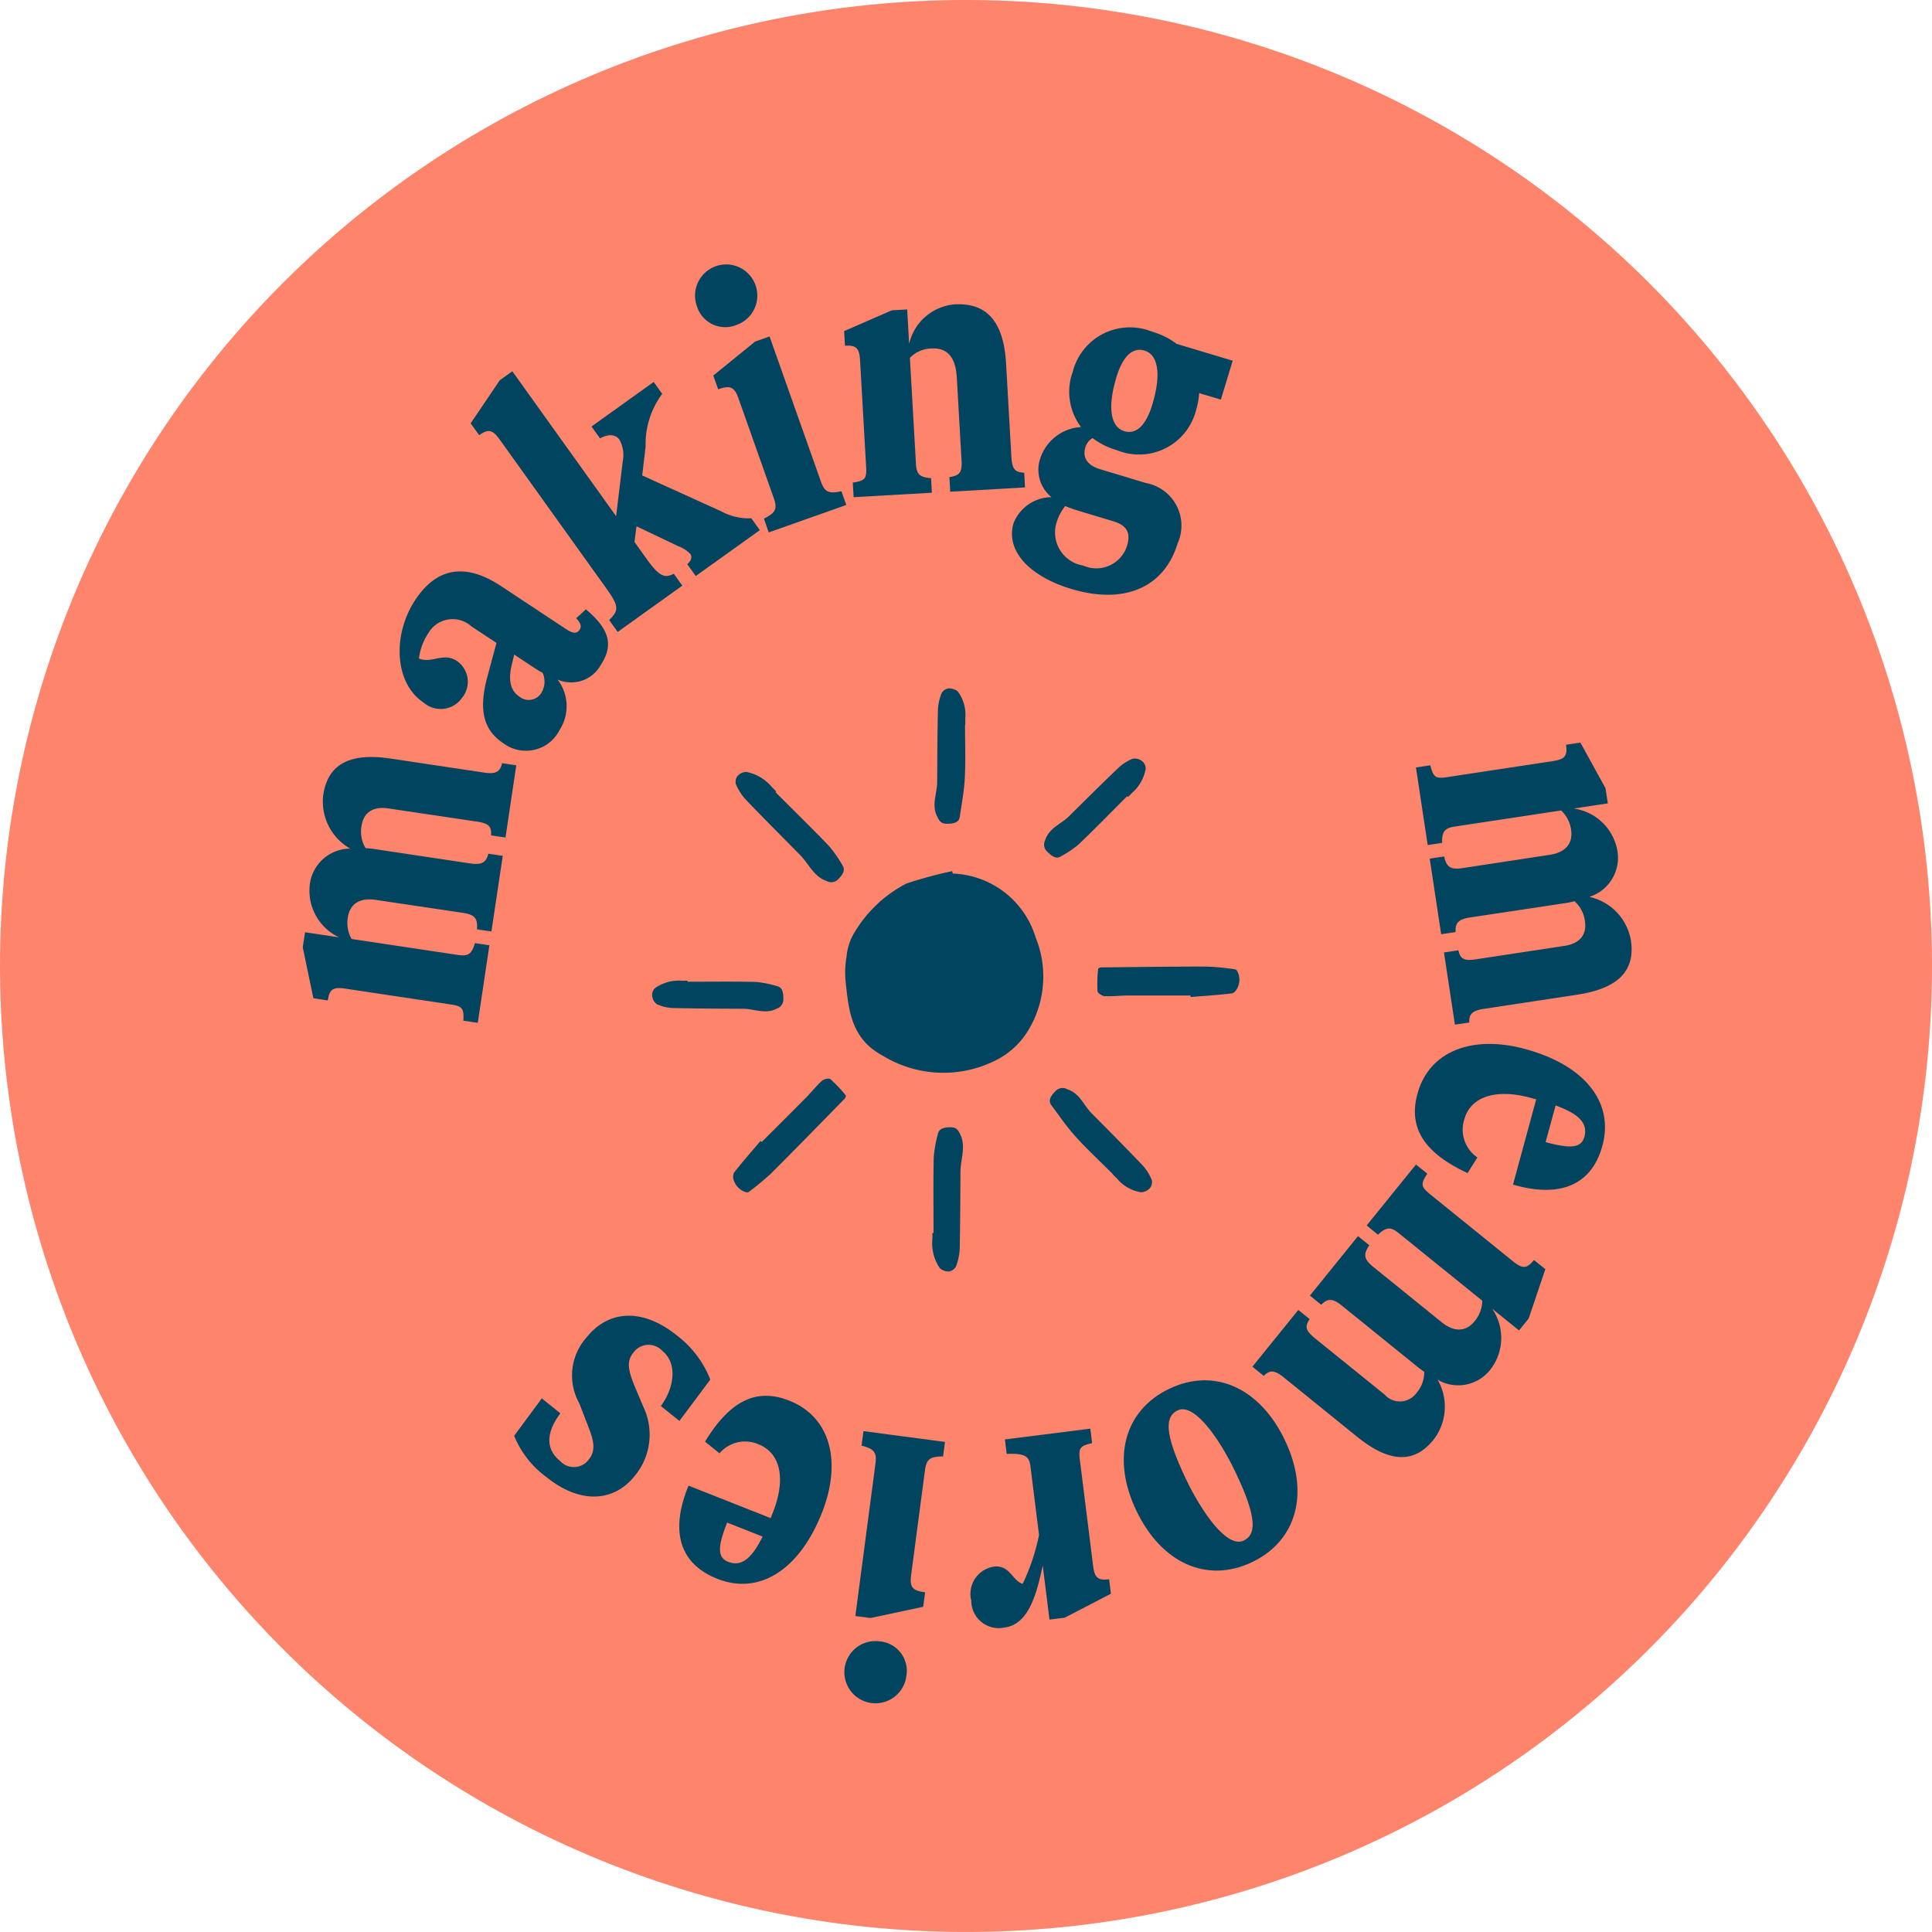
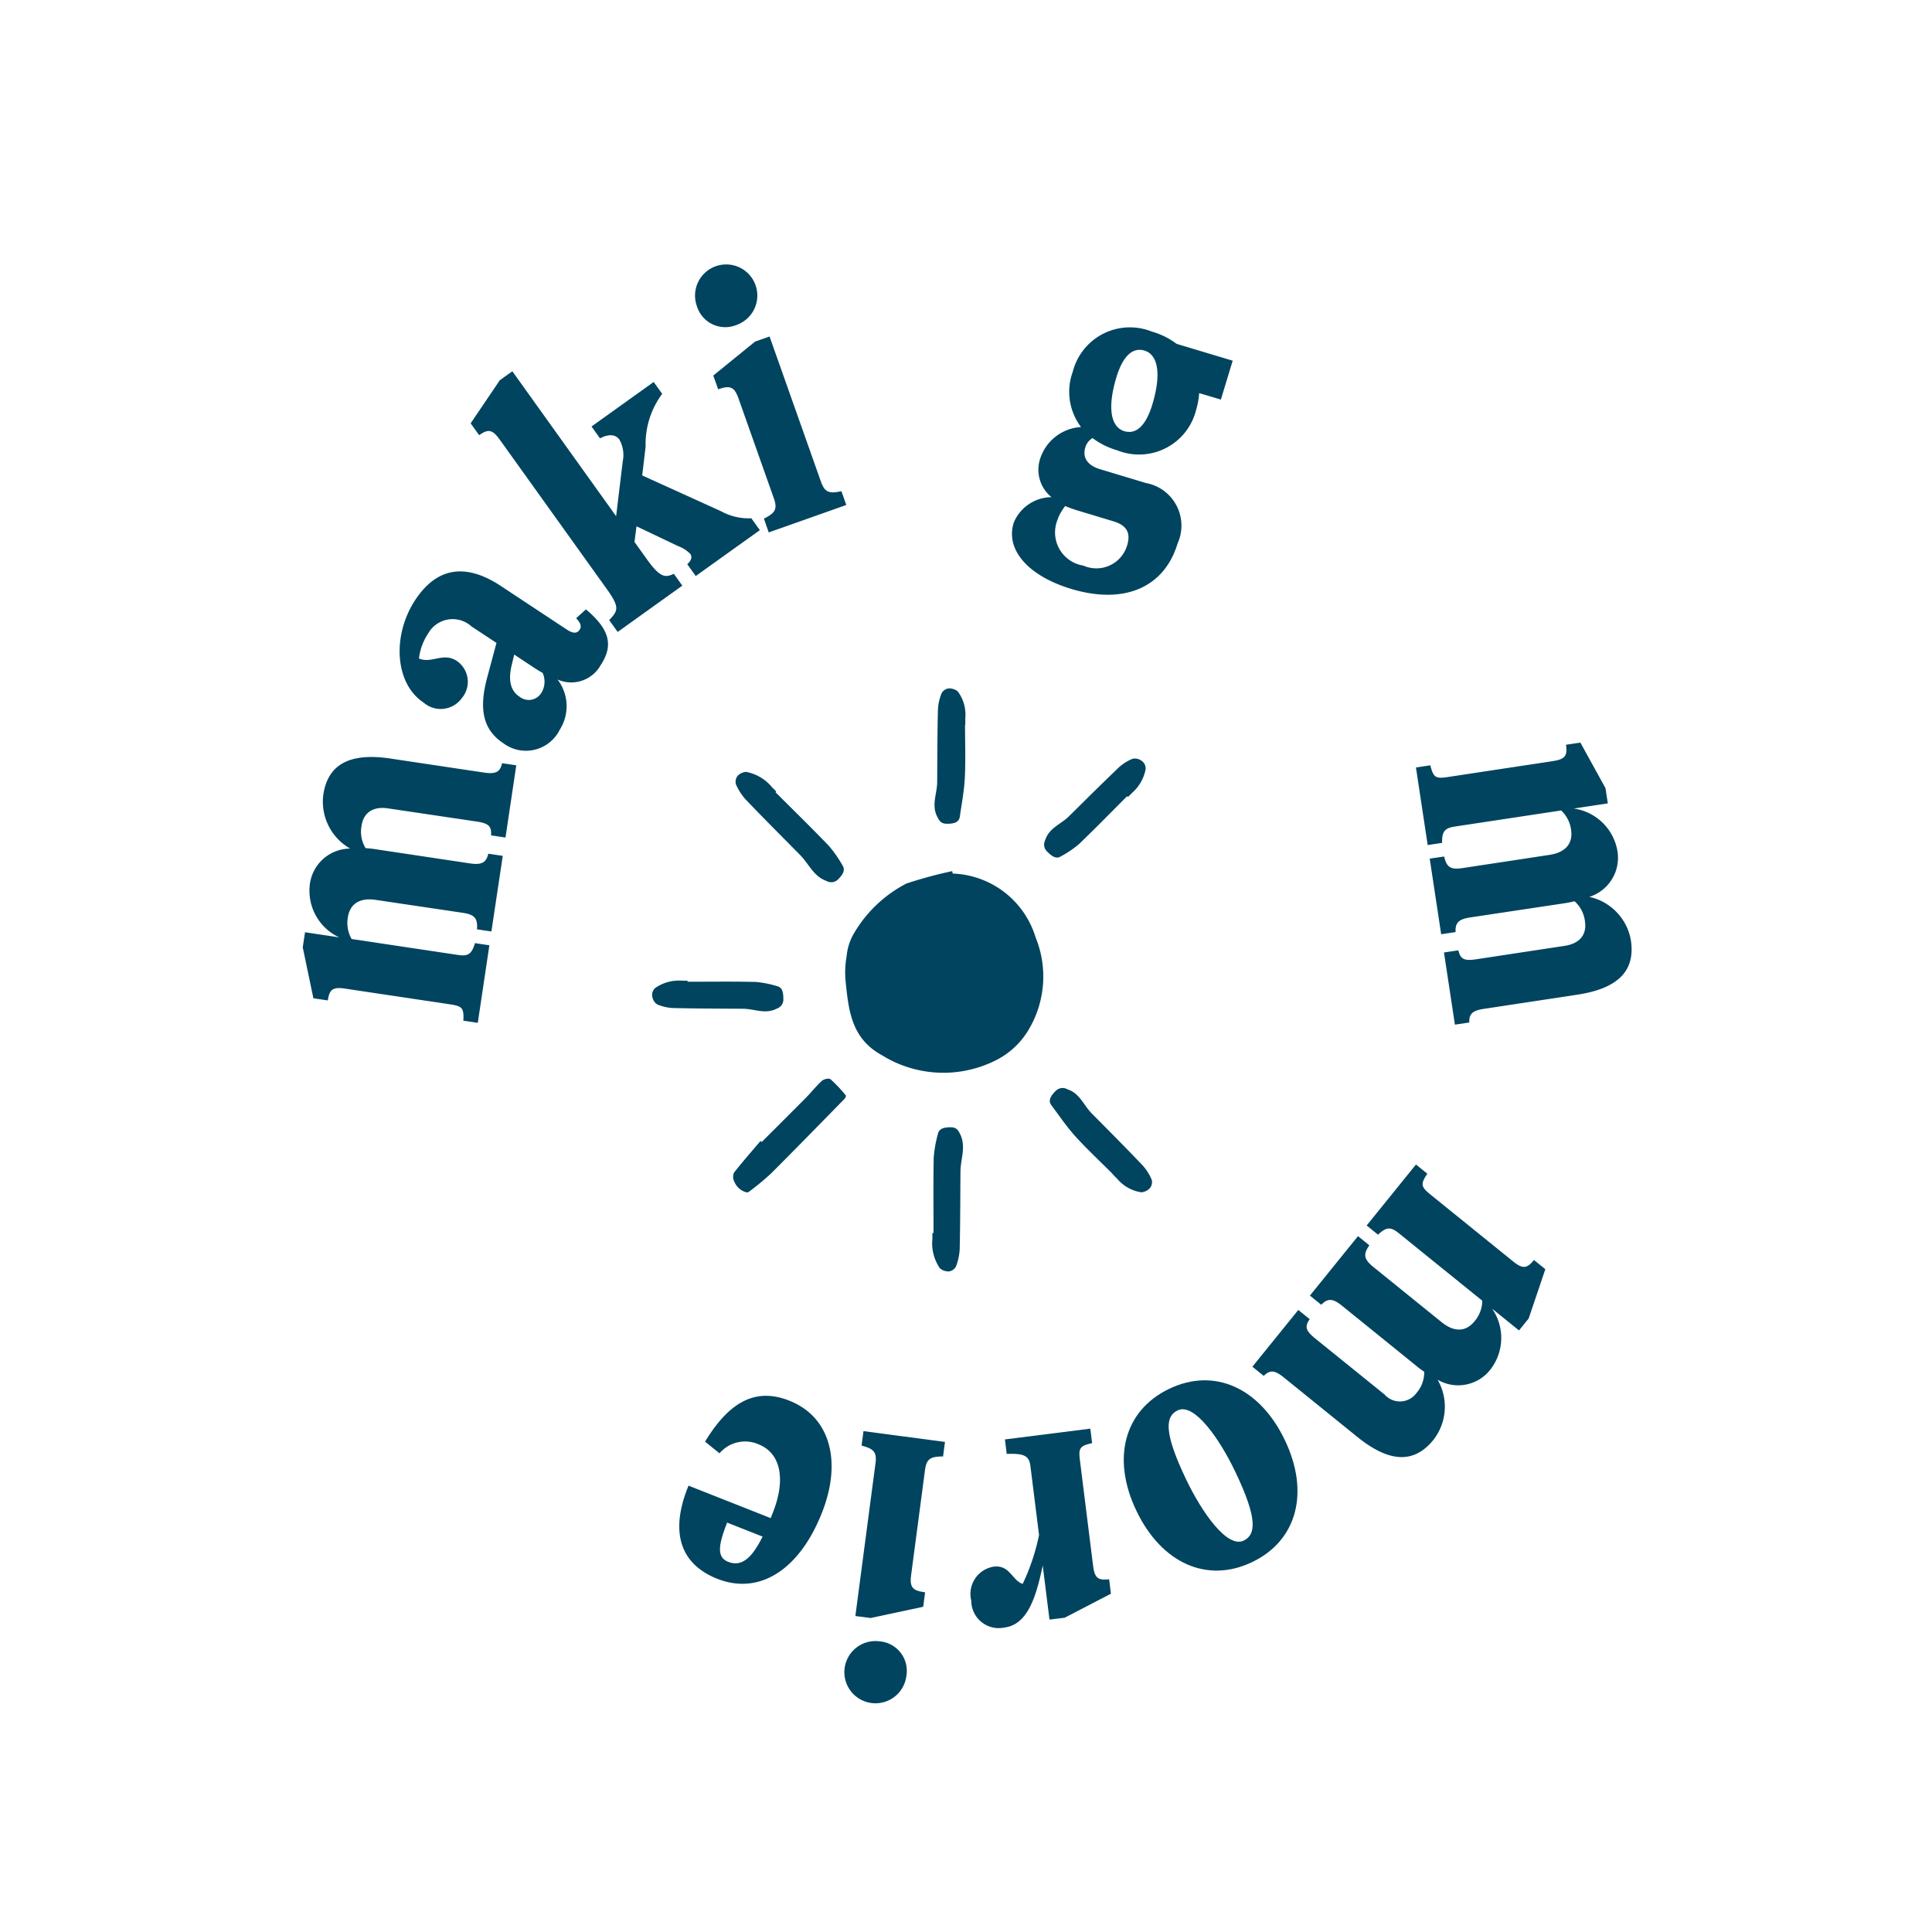
<svg xmlns="http://www.w3.org/2000/svg" width="89.663" height="89.663" viewBox="0 0 89.663 89.663">
  <g transform="translate(-2746.583 186.75)">
-     <path d="M89.663,196.58a44.831,44.831,0,1,1-44.831-44.831A44.831,44.831,0,0,1,89.663,196.58" transform="translate(2746.583 -338.499)" fill="#ff846c" />
    <g transform="translate(2760.625 -174.491)">
      <path d="M16.083,181.9l.67.1-.5,3.351-.67-.1c.028-.429-.114-.559-.679-.643L10.811,184c-.758-.114-1.155.241-1.238.806a1.471,1.471,0,0,0,.186,1.038,4.867,4.867,0,0,1,.515.058l4.339.651c.528.078.744-.034.842-.451l.671.1-.527,3.509-.67-.1c.042-.516-.114-.684-.66-.766l-4.038-.6c-.741-.111-1.2.181-1.295.816a1.494,1.494,0,0,0,.176,1l4.937.74c.477.072.639-.048.787-.549l.669.1-.538,3.6-.67-.1c.032-.572-.043-.673-.59-.755l-4.9-.734c-.564-.085-.727.035-.8.548l-.67-.1-.494-2.364.106-.7,1.587.238a2.387,2.387,0,0,1-1.37-2.4,1.894,1.894,0,0,1,1.88-1.72,2.506,2.506,0,0,1-1.249-2.5c.209-1.393,1.2-1.967,3.118-1.679l4.338.65c.529.08.743-.016.838-.416" transform="translate(-6.835 -158.741)" fill="#00445f" />
      <path d="M20.4,173.972c1.1.92,1.293,1.668.683,2.589a1.564,1.564,0,0,1-2,.666,2.033,2.033,0,0,1,.1,2.335,1.75,1.75,0,0,1-2.613.624c-.952-.629-1.149-1.592-.745-3.078l.424-1.58-1.161-.766a1.3,1.3,0,0,0-1.986.29,2.708,2.708,0,0,0-.451,1.2c.6.25,1.122-.306,1.762.115a1.174,1.174,0,0,1,.234,1.716,1.209,1.209,0,0,1-1.785.21c-1.339-.885-1.461-3.123-.381-4.76.983-1.489,2.307-1.746,3.973-.646L19.5,174.9c.3.2.49.2.608.017.1-.149.053-.307-.161-.534Zm-2.01,2.947c-.173-.093-.337-.2-.53-.328l-.788-.522-.132.554c-.146.674-.025,1.138.377,1.4a.685.685,0,0,0,1.018-.181.993.993,0,0,0,.055-.926" transform="translate(-7.25 -157.95)" fill="#00445f" />
      <path d="M23.477,165.535l-.162,1.366,3.673,1.668a2.669,2.669,0,0,0,1.392.32l.395.551L25.8,171.569l-.395-.551c.193-.16.236-.345.143-.474a1.515,1.515,0,0,0-.566-.363l-1.931-.919-.094.725.581.811c.592.826.842.867,1.245.667l.394.55-3,2.149-.395-.551c.446-.45.474-.624-.128-1.465L16.7,165.233c-.332-.463-.532-.5-.951-.2l-.395-.551,1.353-2,.581-.416,4.817,6.727.307-2.544a1.462,1.462,0,0,0-.154-1.009c-.176-.247-.5-.275-.9-.059l-.395-.551,2.885-2.067.395.551a3.907,3.907,0,0,0-.77,2.416" transform="translate(-7.553 -157.095)" fill="#00445f" />
      <path d="M26.808,158.579a1.445,1.445,0,1,1,1.843.879,1.376,1.376,0,0,1-1.843-.879m3.113,9.868c.515-.257.641-.435.462-.938l-1.642-4.641c-.19-.538-.389-.619-.943-.422l-.227-.639,1.939-1.576.673-.237,2.385,6.741c.179.5.388.563.95.439l.226.64-3.6,1.273Z" transform="translate(-8.51 -156.637)" fill="#00445f" />
-       <path d="M42.639,166.494l.038.676-3.471.2-.039-.676c.479-.081.6-.212.562-.8l-.217-3.809c-.06-1.069-.526-1.4-1.185-1.363a1.466,1.466,0,0,0-.993.433l.281,4.929c.027.481.178.616.7.657l.038.676-3.631.207-.038-.677c.566-.086.65-.179.619-.731l-.282-4.948c-.032-.57-.183-.7-.7-.674l-.039-.678,2.213-.964.712-.041.092,1.6a2.363,2.363,0,0,1,2.11-1.835c1.494-.085,2.277.8,2.388,2.74l.247,4.341c.037.641.218.7.6.734" transform="translate(-9.148 -156.809)" fill="#00445f" />
      <path d="M52.483,163.195l-1.007-.3a3.655,3.655,0,0,1-.141.777,2.728,2.728,0,0,1-3.673,1.874,3.463,3.463,0,0,1-1.134-.565.748.748,0,0,0-.337.438c-.148.5.138.842.684,1.007l2.134.643a2.009,2.009,0,0,1,1.464,2.806c-.606,2.015-2.443,2.858-4.935,2.107-1.914-.575-3.065-1.76-2.674-3.058a1.912,1.912,0,0,1,1.758-1.2,1.637,1.637,0,0,1-.516-1.813,2.123,2.123,0,0,1,1.887-1.442,2.705,2.705,0,0,1-.386-2.556,2.737,2.737,0,0,1,3.673-1.873,3.518,3.518,0,0,1,1.151.57l2.6.781Zm-7.222,4.938a2.24,2.24,0,0,0-.4.757A1.556,1.556,0,0,0,46.1,170.9a1.49,1.49,0,0,0,2.032-.934c.155-.512.052-.916-.631-1.12l-1.69-.51a5.732,5.732,0,0,1-.553-.2m4.047-4.721c.421-1.4.266-2.3-.366-2.493-.563-.169-1.013.272-1.307,1.246-.421,1.4-.265,2.3.367,2.493.563.17,1.013-.273,1.306-1.246" transform="translate(-9.865 -156.91)" fill="#00445f" />
      <path d="M65.74,193.875l-.669.1-.508-3.349.668-.1c.1.418.275.5.839.414l4.09-.621c.758-.114,1.032-.57.946-1.135a1.478,1.478,0,0,0-.484-.936,4.89,4.89,0,0,1-.509.1L65.776,189c-.53.08-.7.25-.673.679l-.67.1-.532-3.508.67-.1c.114.506.31.621.856.538l4.036-.613c.741-.112,1.092-.527,1-1.161a1.5,1.5,0,0,0-.462-.9l-4.936.747c-.476.072-.6.235-.589.758l-.669.1-.545-3.6.668-.1c.139.556.241.63.788.547l4.9-.743c.564-.086.684-.248.607-.759l.668-.1L72.059,183l.108.706-1.587.239a2.394,2.394,0,0,1,2.019,1.9,1.9,1.9,0,0,1-1.291,2.2,2.5,2.5,0,0,1,1.929,2.015c.212,1.393-.563,2.232-2.483,2.524l-4.337.657c-.528.081-.7.234-.678.644" transform="translate(-11.591 -158.681)" fill="#00445f" />
-       <path d="M65.654,202.151c-2-.933-2.761-2.081-2.325-3.681.534-1.961,2.521-2.75,5-2.076,2.787.758,4.126,2.489,3.583,4.484-.5,1.842-1.975,2.438-4.149,1.809l1.076-3.957-.275-.075c-1.548-.421-2.766-.087-3.065,1.014a1.556,1.556,0,0,0,.612,1.756Zm4.086-3.137-.464,1.7c1.1.3,1.655.3,1.8-.247.183-.671-.331-1.09-1.34-1.455" transform="translate(-11.587 -159.968)" fill="#00445f" />
      <path d="M55.5,212.078l-.527-.426,2.131-2.634.527.426c-.242.356-.184.538.26.9l3.217,2.6a.949.949,0,0,0,1.476-.067,1.473,1.473,0,0,0,.364-.99,4.7,4.7,0,0,1-.413-.311l-3.411-2.76c-.416-.336-.658-.348-.955-.038l-.527-.426,2.232-2.76.527.427c-.3.424-.249.647.18,1l3.176,2.568c.582.472,1.125.452,1.529-.047a1.5,1.5,0,0,0,.356-.951l-3.883-3.139c-.375-.3-.575-.283-.956.075l-.527-.427,2.288-2.829.527.426c-.317.478-.3.6.125.951l3.855,3.118c.444.36.645.339.97-.064l.527.426-.773,2.288-.448.555-1.249-1.01a2.388,2.388,0,0,1-.037,2.768,1.893,1.893,0,0,1-2.493.529,2.5,2.5,0,0,1-.189,2.785c-.885,1.1-2.026,1.09-3.538-.132l-3.411-2.76c-.417-.336-.647-.363-.933-.066" transform="translate(-10.892 -160.483)" fill="#00445f" />
      <path d="M55.926,215.973c1.165,2.428.578,4.666-1.512,5.669s-4.2.058-5.368-2.369-.577-4.666,1.513-5.67,4.2-.057,5.367,2.37m-4.575,1.839c.718,1.5,1.893,3.2,2.666,2.835.561-.27.678-.979-.395-3.212-.717-1.5-1.893-3.2-2.664-2.835-.563.27-.679.978.393,3.212" transform="translate(-10.343 -161.406)" fill="#00445f" />
      <path d="M40.731,223.66a1.281,1.281,0,0,1,1.04-1.6c.743-.093.853.648,1.34.8a9.8,9.8,0,0,0,.759-2.269l-.4-3.2c-.06-.477-.289-.592-1.1-.563l-.083-.672,3.963-.5.083.672c-.559.124-.636.223-.568.773l.614,4.919c.071.566.23.69.744.625l.083.672-2.144,1.113-.707.088-.314-2.513c-.315,1.513-.718,2.748-1.779,2.881a1.275,1.275,0,0,1-1.537-1.227" transform="translate(-9.691 -161.612)" fill="#00445f" />
      <path d="M37.169,227.158a1.444,1.444,0,1,1-1.243-1.621,1.375,1.375,0,0,1,1.243,1.621m1.705-10.2c-.575,0-.767.1-.838.627l-.644,4.876c-.074.566.066.728.649.8l-.088.672-2.443.522-.706-.092.934-7.086c.071-.531-.09-.678-.646-.823l.089-.671,3.782.5Z" transform="translate(-9.149 -161.623)" fill="#00445f" />
      <path d="M27.123,216.118c1.147-1.885,2.372-2.514,3.914-1.9,1.889.746,2.454,2.81,1.511,5.2-1.061,2.685-2.929,3.826-4.852,3.066-1.775-.7-2.2-2.232-1.339-4.324l3.812,1.507.105-.266c.591-1.491.392-2.739-.668-3.159a1.557,1.557,0,0,0-1.812.417Zm2.667,4.405-1.642-.648c-.418,1.061-.482,1.612.047,1.82.648.256,1.119-.21,1.6-1.172" transform="translate(-8.444 -161.471)" fill="#00445f" />
-       <path d="M26.658,212.9l-1.429,1.916-.861-.692c.663-.908.746-2.007.081-2.544a.867.867,0,0,0-1.361.071c-.291.361-.276.74.068,1.565l.393.933a3,3,0,0,1-.4,3.225c-.994,1.236-2.562,1.278-4.076.06a4.466,4.466,0,0,1-1.514-1.928l1.283-1.737.861.693c-.631.842-.723,1.637-.015,2.208a.859.859,0,0,0,1.337-.068c.346-.431.22-.9-.043-1.568l-.4-1.035a2.652,2.652,0,0,1,.342-3.065c1.027-1.279,2.6-1.36,4.188-.085a4.782,4.782,0,0,1,1.552,2.05" transform="translate(-7.739 -161.13)" fill="#00445f" />
      <path d="M39.333,187.513a4.176,4.176,0,0,1,3.84,2.962,4.812,4.812,0,0,1-.288,4.223,3.692,3.692,0,0,1-1.642,1.522,5.4,5.4,0,0,1-5.2-.276c-1.427-.777-1.548-2.089-1.688-3.432a4.263,4.263,0,0,1,.046-1.152,2.549,2.549,0,0,1,.353-1.092,6.025,6.025,0,0,1,2.422-2.292A19.849,19.849,0,0,1,39.3,187.4c.01.037.019.074.028.112" transform="translate(-9.153 -159.23)" fill="#00445f" />
-       <path d="M51.443,193.58c-.965,0-1.929,0-2.895,0-.364,0-.727.048-1.09.029-.119-.005-.325-.132-.335-.235a6.368,6.368,0,0,1,.03-1.029c0-.032.1-.07.153-.07,1.63-.017,3.259-.039,4.889-.038a11.883,11.883,0,0,1,1.282.124.157.157,0,0,1,.116.064.84.84,0,0,1,.049.747c-.051.142-.182.3-.285.309-.637.078-1.276.117-1.915.169,0-.024,0-.048,0-.071" transform="translate(-10.23 -159.638)" fill="#00445f" />
      <path d="M40.28,179.835c0,.817.03,1.634-.01,2.45-.03.606-.147,1.211-.234,1.815-.039.271-.3.321-.588.322s-.362-.139-.461-.334c-.274-.537-.007-1.057,0-1.582.007-1.131.008-2.262.035-3.393a2.356,2.356,0,0,1,.175-.761.448.448,0,0,1,.323-.212.623.623,0,0,1,.423.14,1.8,1.8,0,0,1,.348,1.254c.005.1,0,.2,0,.3H40.28" transform="translate(-9.535 -158.45)" fill="#00445f" />
      <path d="M26.2,193c1.055,0,2.11-.016,3.164.009a4.9,4.9,0,0,1,1,.2c.244.06.279.32.278.593a.443.443,0,0,1-.308.446c-.524.277-1.036.01-1.552.006-1.092-.006-2.185-.008-3.277-.034a2.14,2.14,0,0,1-.712-.166.5.5,0,0,1-.222-.315.43.43,0,0,1,.139-.461,1.944,1.944,0,0,1,1.219-.328c.089,0,.179,0,.267,0V193" transform="translate(-8.329 -159.697)" fill="#00445f" />
      <path d="M38.808,205.291c0-1.172-.016-2.345.009-3.516a5.845,5.845,0,0,1,.192-1.081c.058-.269.313-.312.587-.313s.357.132.453.332c.275.578.014,1.143.009,1.711-.01,1.205-.009,2.41-.036,3.615a2.646,2.646,0,0,1-.176.81.45.45,0,0,1-.326.223.608.608,0,0,1-.421-.152,2.048,2.048,0,0,1-.344-1.363c0-.089,0-.178,0-.267h.053" transform="translate(-9.525 -160.324)" fill="#00445f" />
      <path d="M29.983,200.857c.682-.682,1.367-1.362,2.046-2.048.255-.258.48-.548.749-.791.089-.08.324-.136.4-.071a6.462,6.462,0,0,1,.707.749c.021.024-.021.12-.059.158-1.14,1.165-2.276,2.332-3.43,3.483a12.09,12.09,0,0,1-.994.82.159.159,0,0,1-.127.037.838.838,0,0,1-.563-.494.485.485,0,0,1-.016-.419c.395-.505.819-.985,1.233-1.473l.051.049" transform="translate(-8.674 -160.117)" fill="#00445f" />
      <path d="M47.618,202.375c-.578-.578-1.177-1.134-1.725-1.739-.407-.451-.752-.961-1.117-1.449-.164-.22-.016-.439.188-.644a.449.449,0,0,1,.562-.09c.572.186.752.742,1.122,1.115.795.8,1.593,1.605,2.374,2.424a2.361,2.361,0,0,1,.415.661.45.45,0,0,1-.08.379.623.623,0,0,1-.4.2,1.8,1.8,0,0,1-1.133-.641c-.075-.067-.143-.141-.213-.212l0,0" transform="translate(-10.027 -160.157)" fill="#00445f" />
      <path d="M48.273,183.439c-.745.745-1.481,1.5-2.243,2.231a4.876,4.876,0,0,1-.848.571c-.214.131-.424-.029-.616-.223a.442.442,0,0,1-.1-.532c.175-.568.725-.74,1.092-1.1.777-.768,1.552-1.539,2.342-2.294a2.144,2.144,0,0,1,.621-.386.5.5,0,0,1,.379.066.43.43,0,0,1,.228.424,1.944,1.944,0,0,1-.631,1.094c-.06.066-.125.126-.189.189l-.038-.038" transform="translate(-10.003 -158.749)" fill="#00445f" />
      <path d="M30.635,183.315c.829.829,1.668,1.647,2.48,2.493a5.863,5.863,0,0,1,.628.9c.149.232,0,.442-.193.637a.446.446,0,0,1-.556.084c-.6-.213-.818-.8-1.217-1.2-.845-.859-1.7-1.711-2.531-2.581a2.639,2.639,0,0,1-.449-.7.451.451,0,0,1,.073-.388.6.6,0,0,1,.4-.19,2.041,2.041,0,0,1,1.208.72c.066.06.126.125.19.189l-.038.038" transform="translate(-8.685 -158.806)" fill="#00445f" />
    </g>
  </g>
</svg>